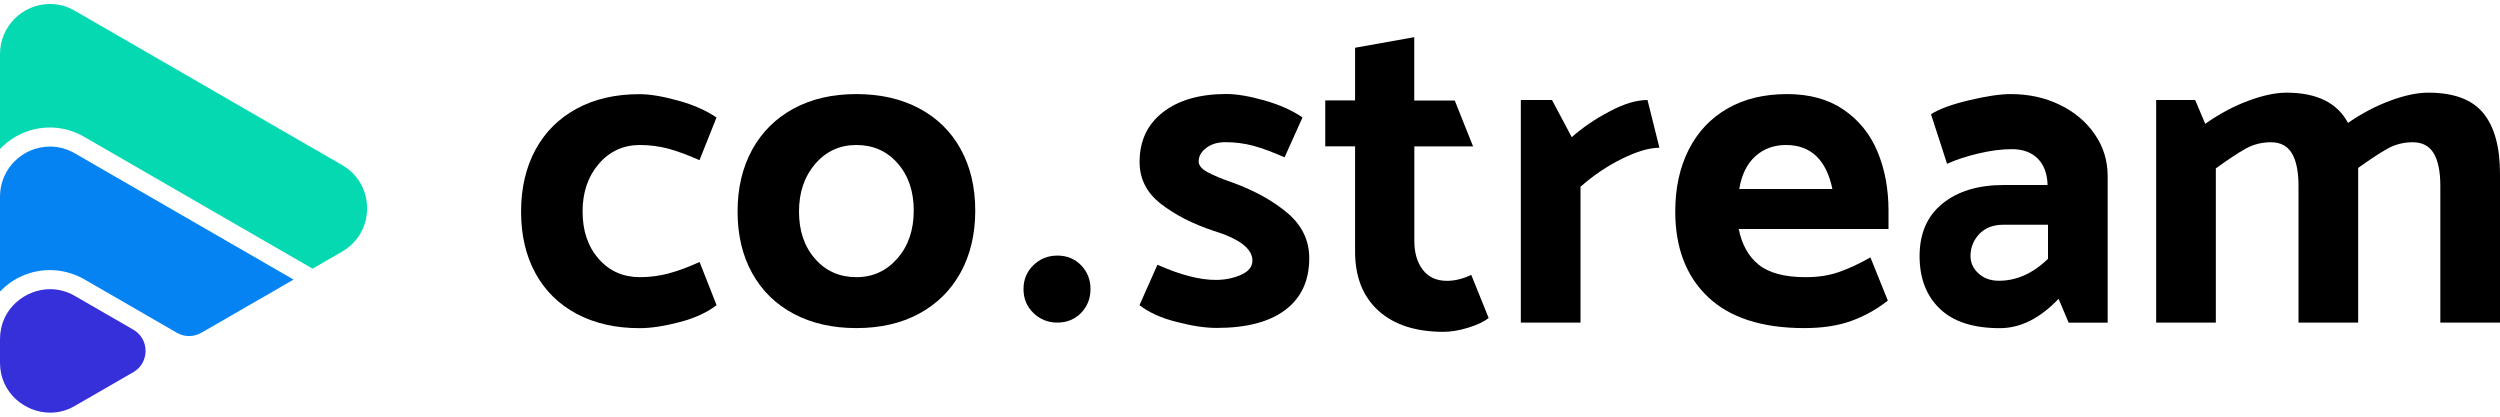
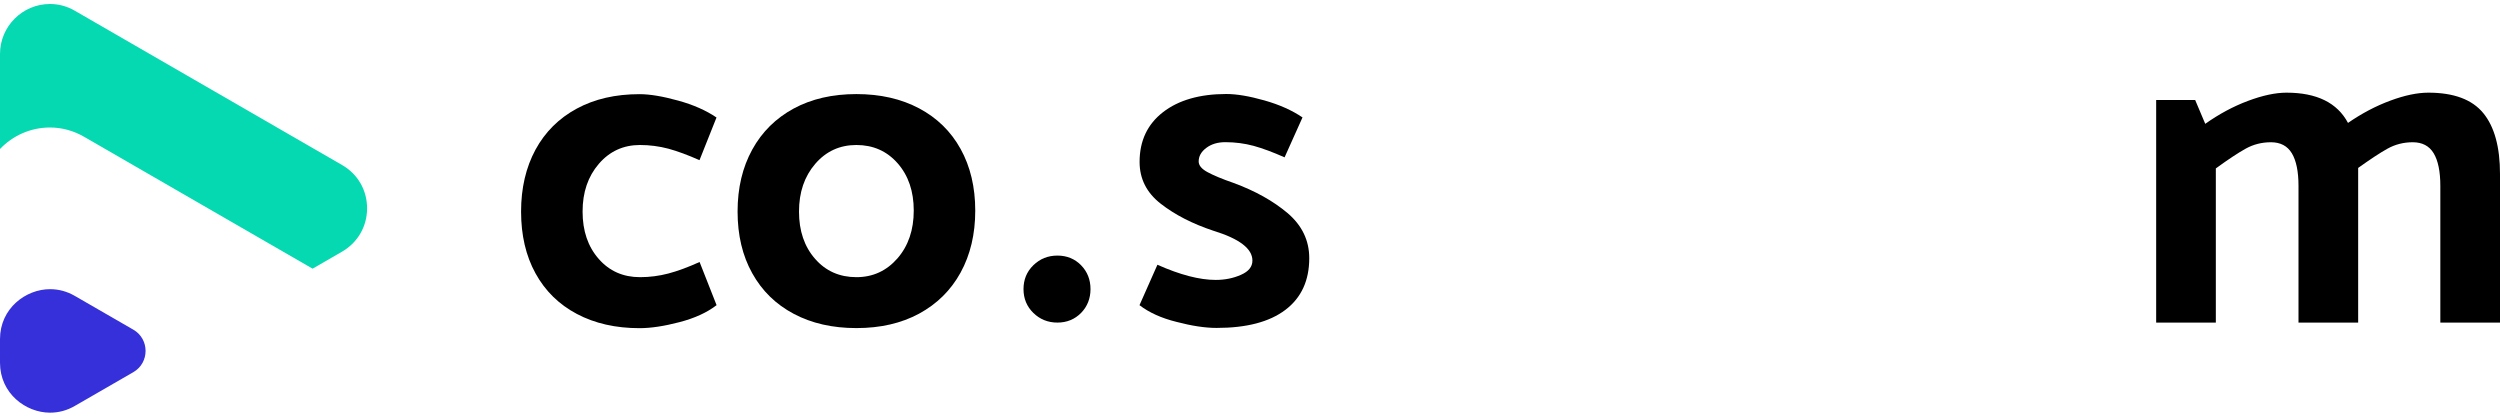
<svg xmlns="http://www.w3.org/2000/svg" version="1.1" id="Lag_1" x="0px" y="0px" viewBox="0 0 300 50" style="enable-background:new 0 0 300 50;" xml:space="preserve">
  <style type="text/css">
	.st0{fill:#04D9B2;}
	.st1{fill:#0583F2;}
	.st2{fill:#3530D9;}
</style>
  <g>
    <path class="st0" d="M6,0.48c1.05,0,2.05,0.27,2.98,0.81l16.04,9.26l16.04,9.26c1.88,1.08,2.99,3.02,2.99,5.19s-1.12,4.1-2.99,5.19   l-3.55,2.05l-11.35-6.55l-16.04-9.26C8.86,15.69,7.43,15.3,6,15.3c-2.36,0-4.49,0.99-6,2.58V6.48C0,3.17,2.69,0.48,6,0.48L6,0.48z" />
-     <path class="st1" d="M6,17.59c1.05,0,2.05,0.27,2.98,0.81l16.04,9.26l10.21,5.89l-10.21,5.89l-0.86,0.49   c-0.91,0.53-2.03,0.53-2.94,0l-11.1-6.41C8.86,32.8,7.43,32.41,6,32.41c-2.36,0-4.49,0.99-6,2.58V25v-1.41   C0,20.28,2.69,17.59,6,17.59L6,17.59z" />
    <path class="st2" d="M6,34.7c-2.89,0-6,2.29-6,6v1.41v1.41c0,3.71,3.11,6,6,6c1.05,0,2.05-0.27,2.98-0.81L16,44.66   c1.96-1.13,1.96-3.97,0-5.1l-7.02-4.05C8.05,34.97,7.05,34.7,6,34.7z" />
  </g>
  <g>
    <path d="M85.98,14.1l-2.04,5.12c-1.4-0.62-2.64-1.08-3.74-1.38c-1.1-0.29-2.24-0.44-3.41-0.44c-1.98,0-3.63,0.75-4.93,2.26   c-1.3,1.51-1.95,3.41-1.95,5.73c0,2.31,0.64,4.2,1.93,5.67c1.28,1.47,2.94,2.2,4.96,2.2c1.17,0,2.31-0.15,3.41-0.44   c1.1-0.29,2.35-0.75,3.74-1.38l2.04,5.18c-1.14,0.88-2.62,1.56-4.46,2.04c-1.84,0.48-3.43,0.72-4.79,0.72   c-2.86,0-5.37-0.57-7.52-1.71c-2.15-1.14-3.8-2.76-4.96-4.87c-1.16-2.11-1.73-4.58-1.73-7.41c0-2.83,0.58-5.3,1.73-7.43   c1.16-2.13,2.81-3.77,4.96-4.93c2.15-1.16,4.65-1.73,7.52-1.73c1.25,0,2.79,0.26,4.63,0.77C83.19,12.57,84.73,13.25,85.98,14.1z" />
    <path d="M115.27,32.71c-1.17,2.13-2.84,3.77-4.98,4.93c-2.15,1.16-4.65,1.73-7.52,1.73s-5.37-0.57-7.52-1.71   c-2.15-1.14-3.81-2.76-4.98-4.87c-1.18-2.11-1.76-4.58-1.76-7.41c0-2.83,0.59-5.3,1.76-7.43c1.17-2.13,2.84-3.77,4.98-4.93   c2.15-1.16,4.65-1.73,7.52-1.73s5.37,0.57,7.52,1.71c2.15,1.14,3.81,2.76,4.98,4.87c1.17,2.11,1.76,4.58,1.76,7.41   C117.03,28.1,116.44,30.58,115.27,32.71z M107.7,31c1.3-1.5,1.95-3.41,1.95-5.73c0-2.31-0.64-4.2-1.93-5.67   c-1.29-1.47-2.94-2.2-4.96-2.2c-1.98,0-3.63,0.75-4.93,2.26c-1.3,1.51-1.95,3.41-1.95,5.73c0,2.31,0.64,4.2,1.93,5.67   c1.28,1.47,2.94,2.2,4.96,2.2C104.75,33.26,106.39,32.5,107.7,31z" />
    <path d="M126.89,38.71c-1.14,0-2.1-0.39-2.89-1.16c-0.79-0.77-1.18-1.73-1.18-2.86s0.39-2.09,1.18-2.86   c0.79-0.77,1.75-1.16,2.89-1.16c1.14,0,2.08,0.39,2.84,1.16c0.75,0.77,1.13,1.73,1.13,2.86s-0.38,2.09-1.13,2.86   C128.97,38.32,128.02,38.71,126.89,38.71z" />
    <path d="M136.74,36.62l2.15-4.85c2.72,1.21,5.05,1.82,6.99,1.82c1.1,0,2.11-0.2,3.03-0.61c0.92-0.4,1.38-0.97,1.38-1.71   c0-1.43-1.56-2.62-4.68-3.58c-2.53-0.84-4.64-1.93-6.33-3.25c-1.69-1.32-2.53-2.99-2.53-5.01c0-2.53,0.94-4.52,2.81-5.97   c1.87-1.45,4.41-2.18,7.6-2.18c1.25,0,2.77,0.26,4.57,0.77c1.8,0.51,3.32,1.19,4.57,2.04l-2.15,4.79c-1.4-0.62-2.63-1.08-3.72-1.38   c-1.08-0.29-2.21-0.44-3.39-0.44c-0.92,0-1.68,0.23-2.29,0.69c-0.61,0.46-0.91,1-0.91,1.62c0,0.48,0.36,0.91,1.07,1.29   c0.72,0.39,1.75,0.82,3.11,1.29c2.61,0.96,4.77,2.17,6.5,3.63c1.72,1.47,2.59,3.27,2.59,5.4c0,2.68-0.95,4.75-2.86,6.2   c-1.91,1.45-4.66,2.17-8.26,2.17c-1.36,0-2.96-0.24-4.79-0.72C139.37,38.18,137.88,37.5,136.74,36.62z" />
-     <path d="M174.57,12.06l2.2,5.51h-7.05v11.34c0,1.43,0.34,2.59,1.02,3.47c0.68,0.88,1.64,1.32,2.89,1.32c0.95,0,1.93-0.24,2.92-0.72   l2.09,5.18c-0.55,0.44-1.37,0.83-2.45,1.16c-1.08,0.33-2.07,0.5-2.95,0.5c-3.34,0-5.95-0.84-7.82-2.53   c-1.87-1.69-2.81-4.06-2.81-7.1V17.56h-3.58v-5.51h3.58V5.73l7.1-1.27v7.6H174.57z" />
-     <path d="M189.66,38.71h-7.16V12h3.74l2.37,4.46c1.28-1.14,2.79-2.17,4.52-3.08c1.72-0.92,3.25-1.38,4.57-1.38l1.43,5.73   c-1.21,0-2.71,0.44-4.49,1.32c-1.78,0.88-3.44,2-4.98,3.36V38.71z" />
-     <path d="M226.66,27.48h-18.01c0.37,1.87,1.17,3.3,2.4,4.29c1.23,0.99,3.11,1.49,5.64,1.49c1.47,0,2.79-0.2,3.96-0.61   c1.17-0.4,2.44-0.99,3.8-1.76l2.09,5.18c-1.36,1.07-2.83,1.88-4.41,2.45c-1.58,0.57-3.45,0.85-5.62,0.85   c-5.07,0-8.91-1.24-11.54-3.72c-2.62-2.48-3.94-5.9-3.94-10.27c0-2.83,0.54-5.3,1.62-7.43c1.08-2.13,2.63-3.77,4.65-4.93   c2.02-1.16,4.41-1.73,7.16-1.73c2.68,0,4.94,0.62,6.77,1.87c1.83,1.25,3.19,2.93,4.07,5.04c0.88,2.11,1.32,4.47,1.32,7.08V27.48z    M208.71,22.68h11.18c-0.37-1.76-1.02-3.08-1.95-3.96c-0.94-0.88-2.14-1.32-3.61-1.32c-1.47,0-2.7,0.45-3.69,1.35   C209.64,19.65,209,20.96,208.71,22.68z" />
-     <path d="M233.65,19.66l-1.93-5.95c0.95-0.62,2.48-1.18,4.57-1.68c2.09-0.5,3.76-0.74,5.01-0.74c2.13,0,4.07,0.42,5.84,1.27   c1.76,0.85,3.17,2.02,4.21,3.52c1.05,1.51,1.57,3.19,1.57,5.07v17.57h-4.68l-1.21-2.86c-2.24,2.35-4.59,3.52-7.05,3.52   c-3.19,0-5.6-0.78-7.21-2.34c-1.62-1.56-2.42-3.66-2.42-6.31c0-2.72,0.92-4.82,2.75-6.3c1.83-1.49,4.29-2.23,7.38-2.23h5.23   c-0.04-1.36-0.43-2.41-1.18-3.17c-0.75-0.75-1.79-1.13-3.11-1.13c-1.21,0-2.55,0.17-4.02,0.52   C235.93,18.77,234.68,19.18,233.65,19.66z M236.46,30.72c0,0.81,0.32,1.51,0.96,2.09c0.64,0.59,1.46,0.88,2.45,0.88   c2.13,0,4.09-0.88,5.89-2.64v-4.08h-5.4c-1.18,0-2.12,0.37-2.84,1.1C236.82,28.82,236.46,29.7,236.46,30.72z" />
    <path d="M297.99,13.57c1.34,1.63,2.01,4.07,2.01,7.3v17.84h-7.16V22.3c0-1.72-0.27-3.03-0.8-3.91c-0.53-0.88-1.37-1.32-2.51-1.32   c-1.1,0-2.11,0.26-3.03,0.77c-0.92,0.51-2.09,1.29-3.52,2.31v0.72v17.84h-7.16V22.3c0-1.72-0.27-3.03-0.8-3.91   c-0.53-0.88-1.37-1.32-2.51-1.32c-1.1,0-2.11,0.26-3.03,0.77c-0.92,0.51-2.11,1.3-3.58,2.37v18.5h-7.16V12h4.68l1.21,2.86   c1.65-1.17,3.36-2.09,5.12-2.75c1.76-0.66,3.3-0.99,4.63-0.99c3.63,0,6.09,1.21,7.38,3.63c1.65-1.14,3.34-2.03,5.07-2.67   c1.72-0.64,3.25-0.96,4.57-0.96C294.46,11.12,296.65,11.94,297.99,13.57z" />
  </g>
</svg>